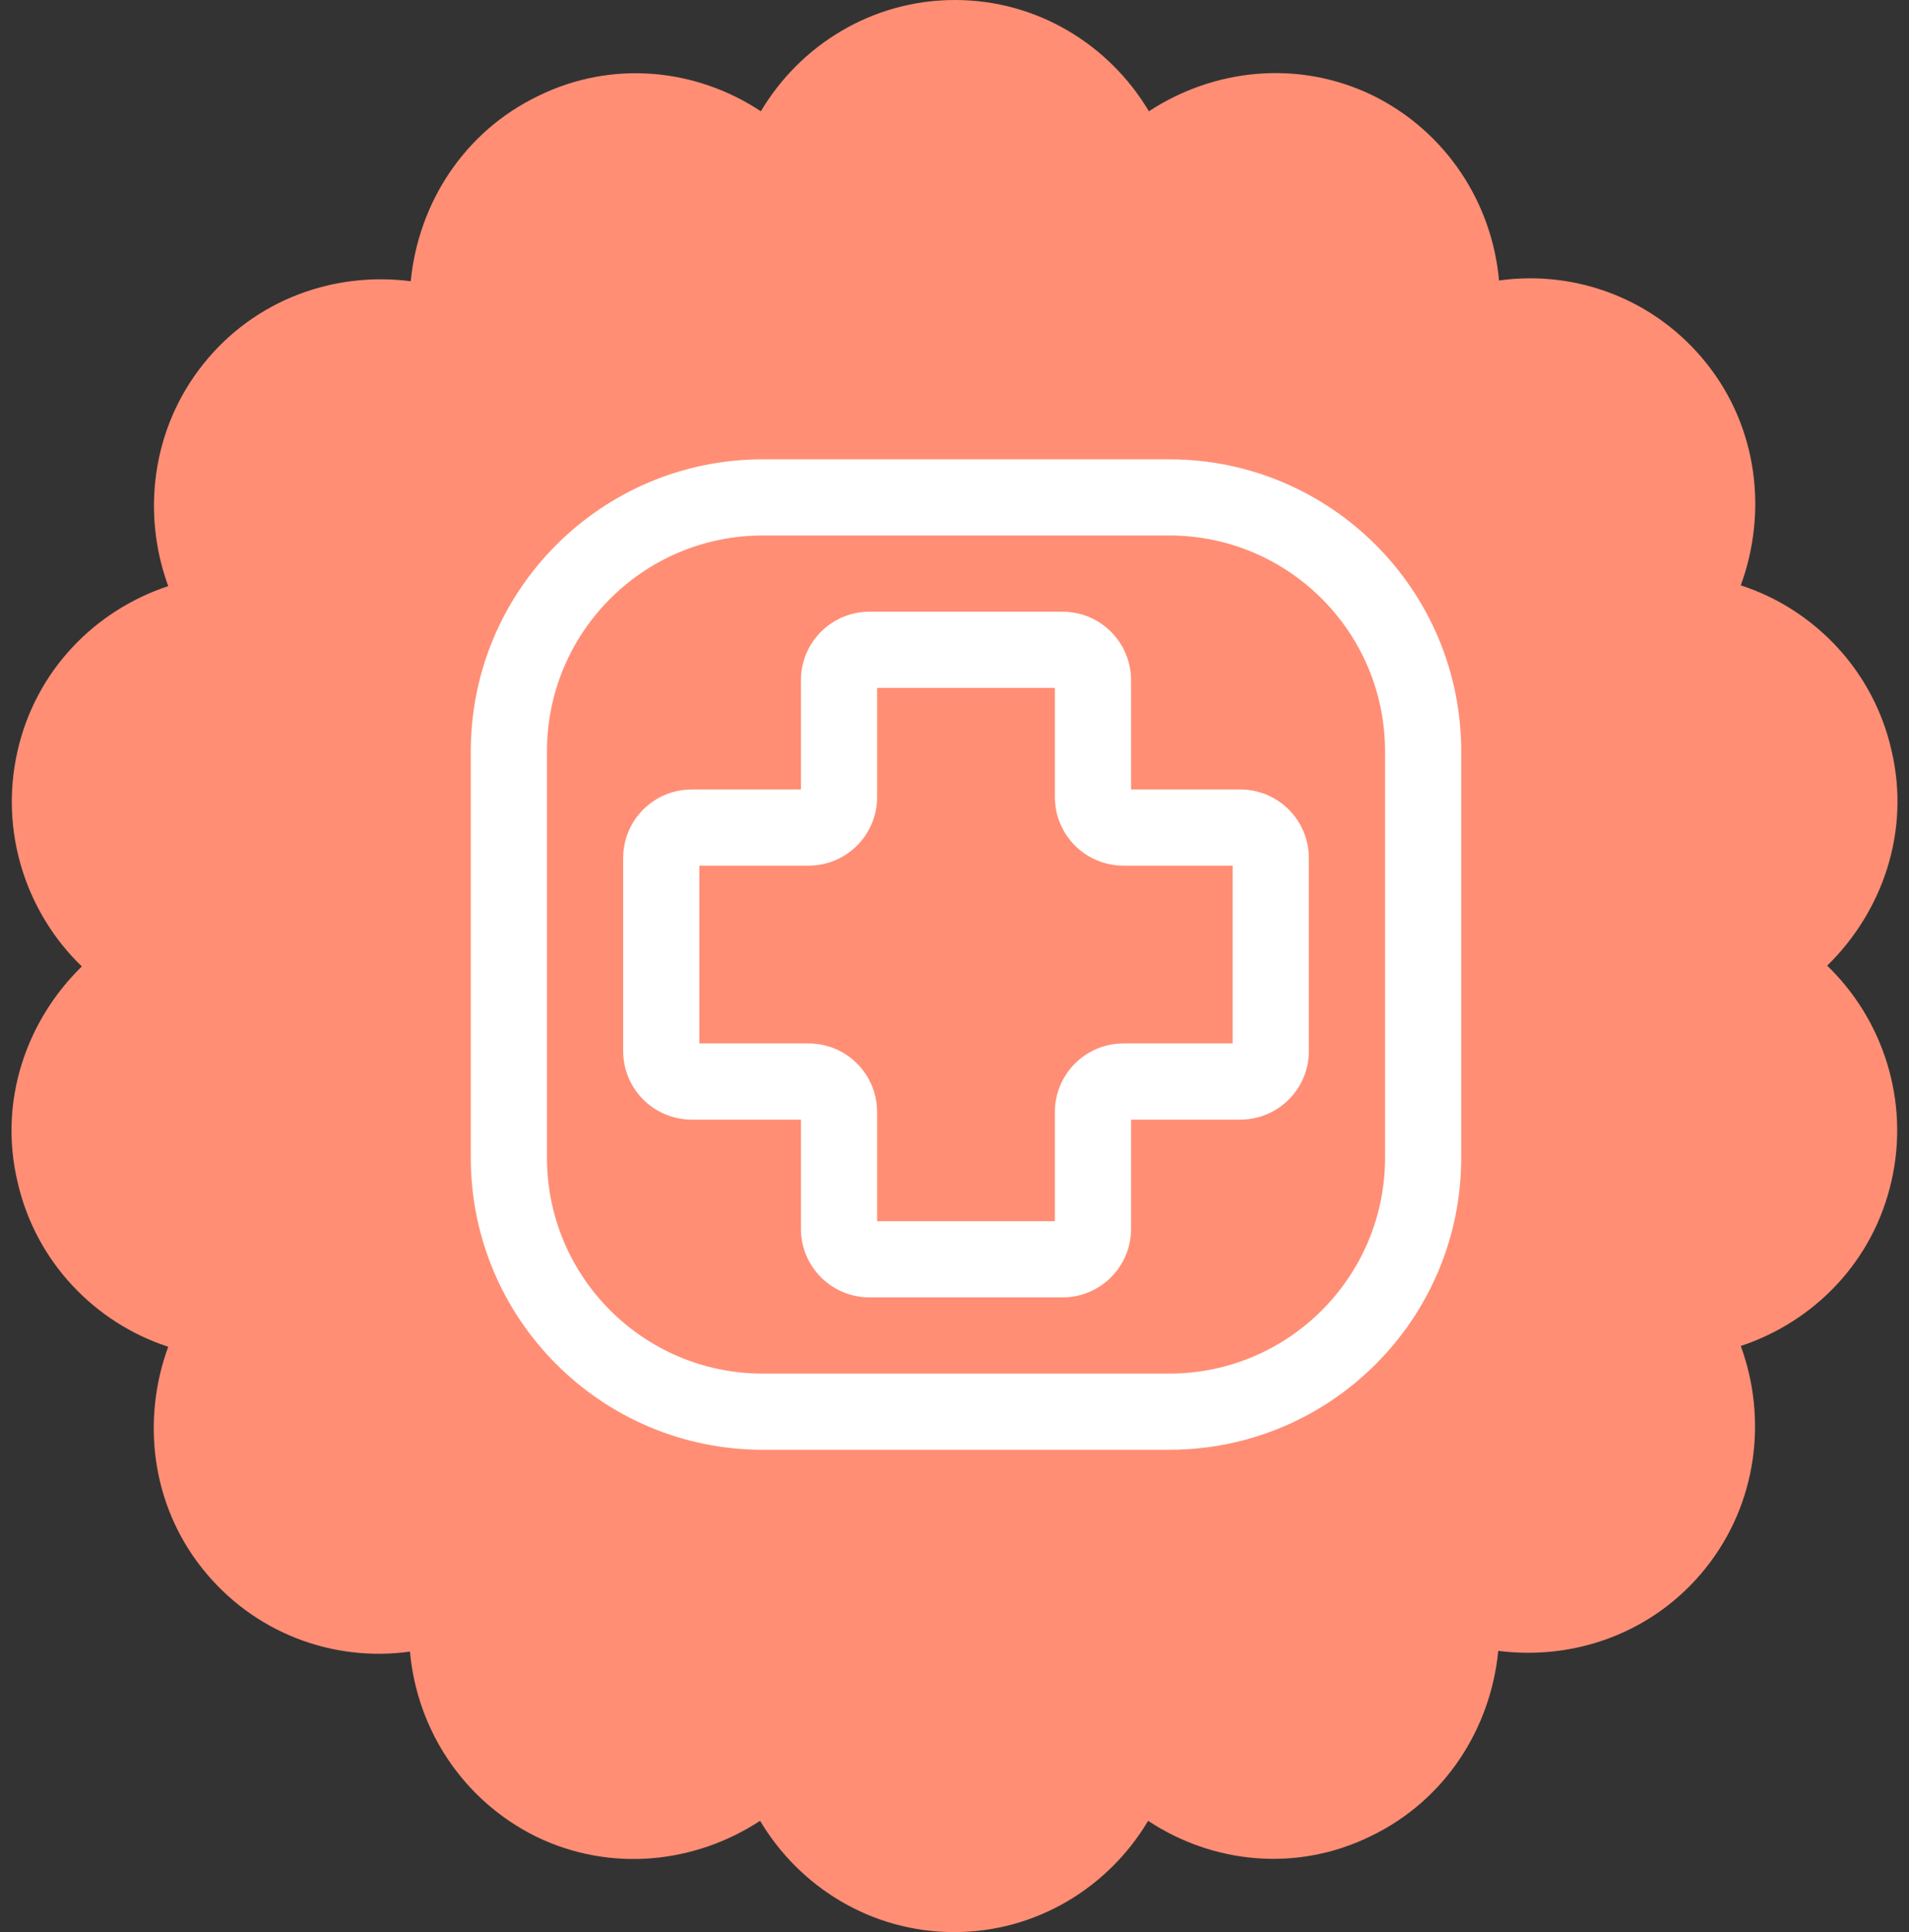
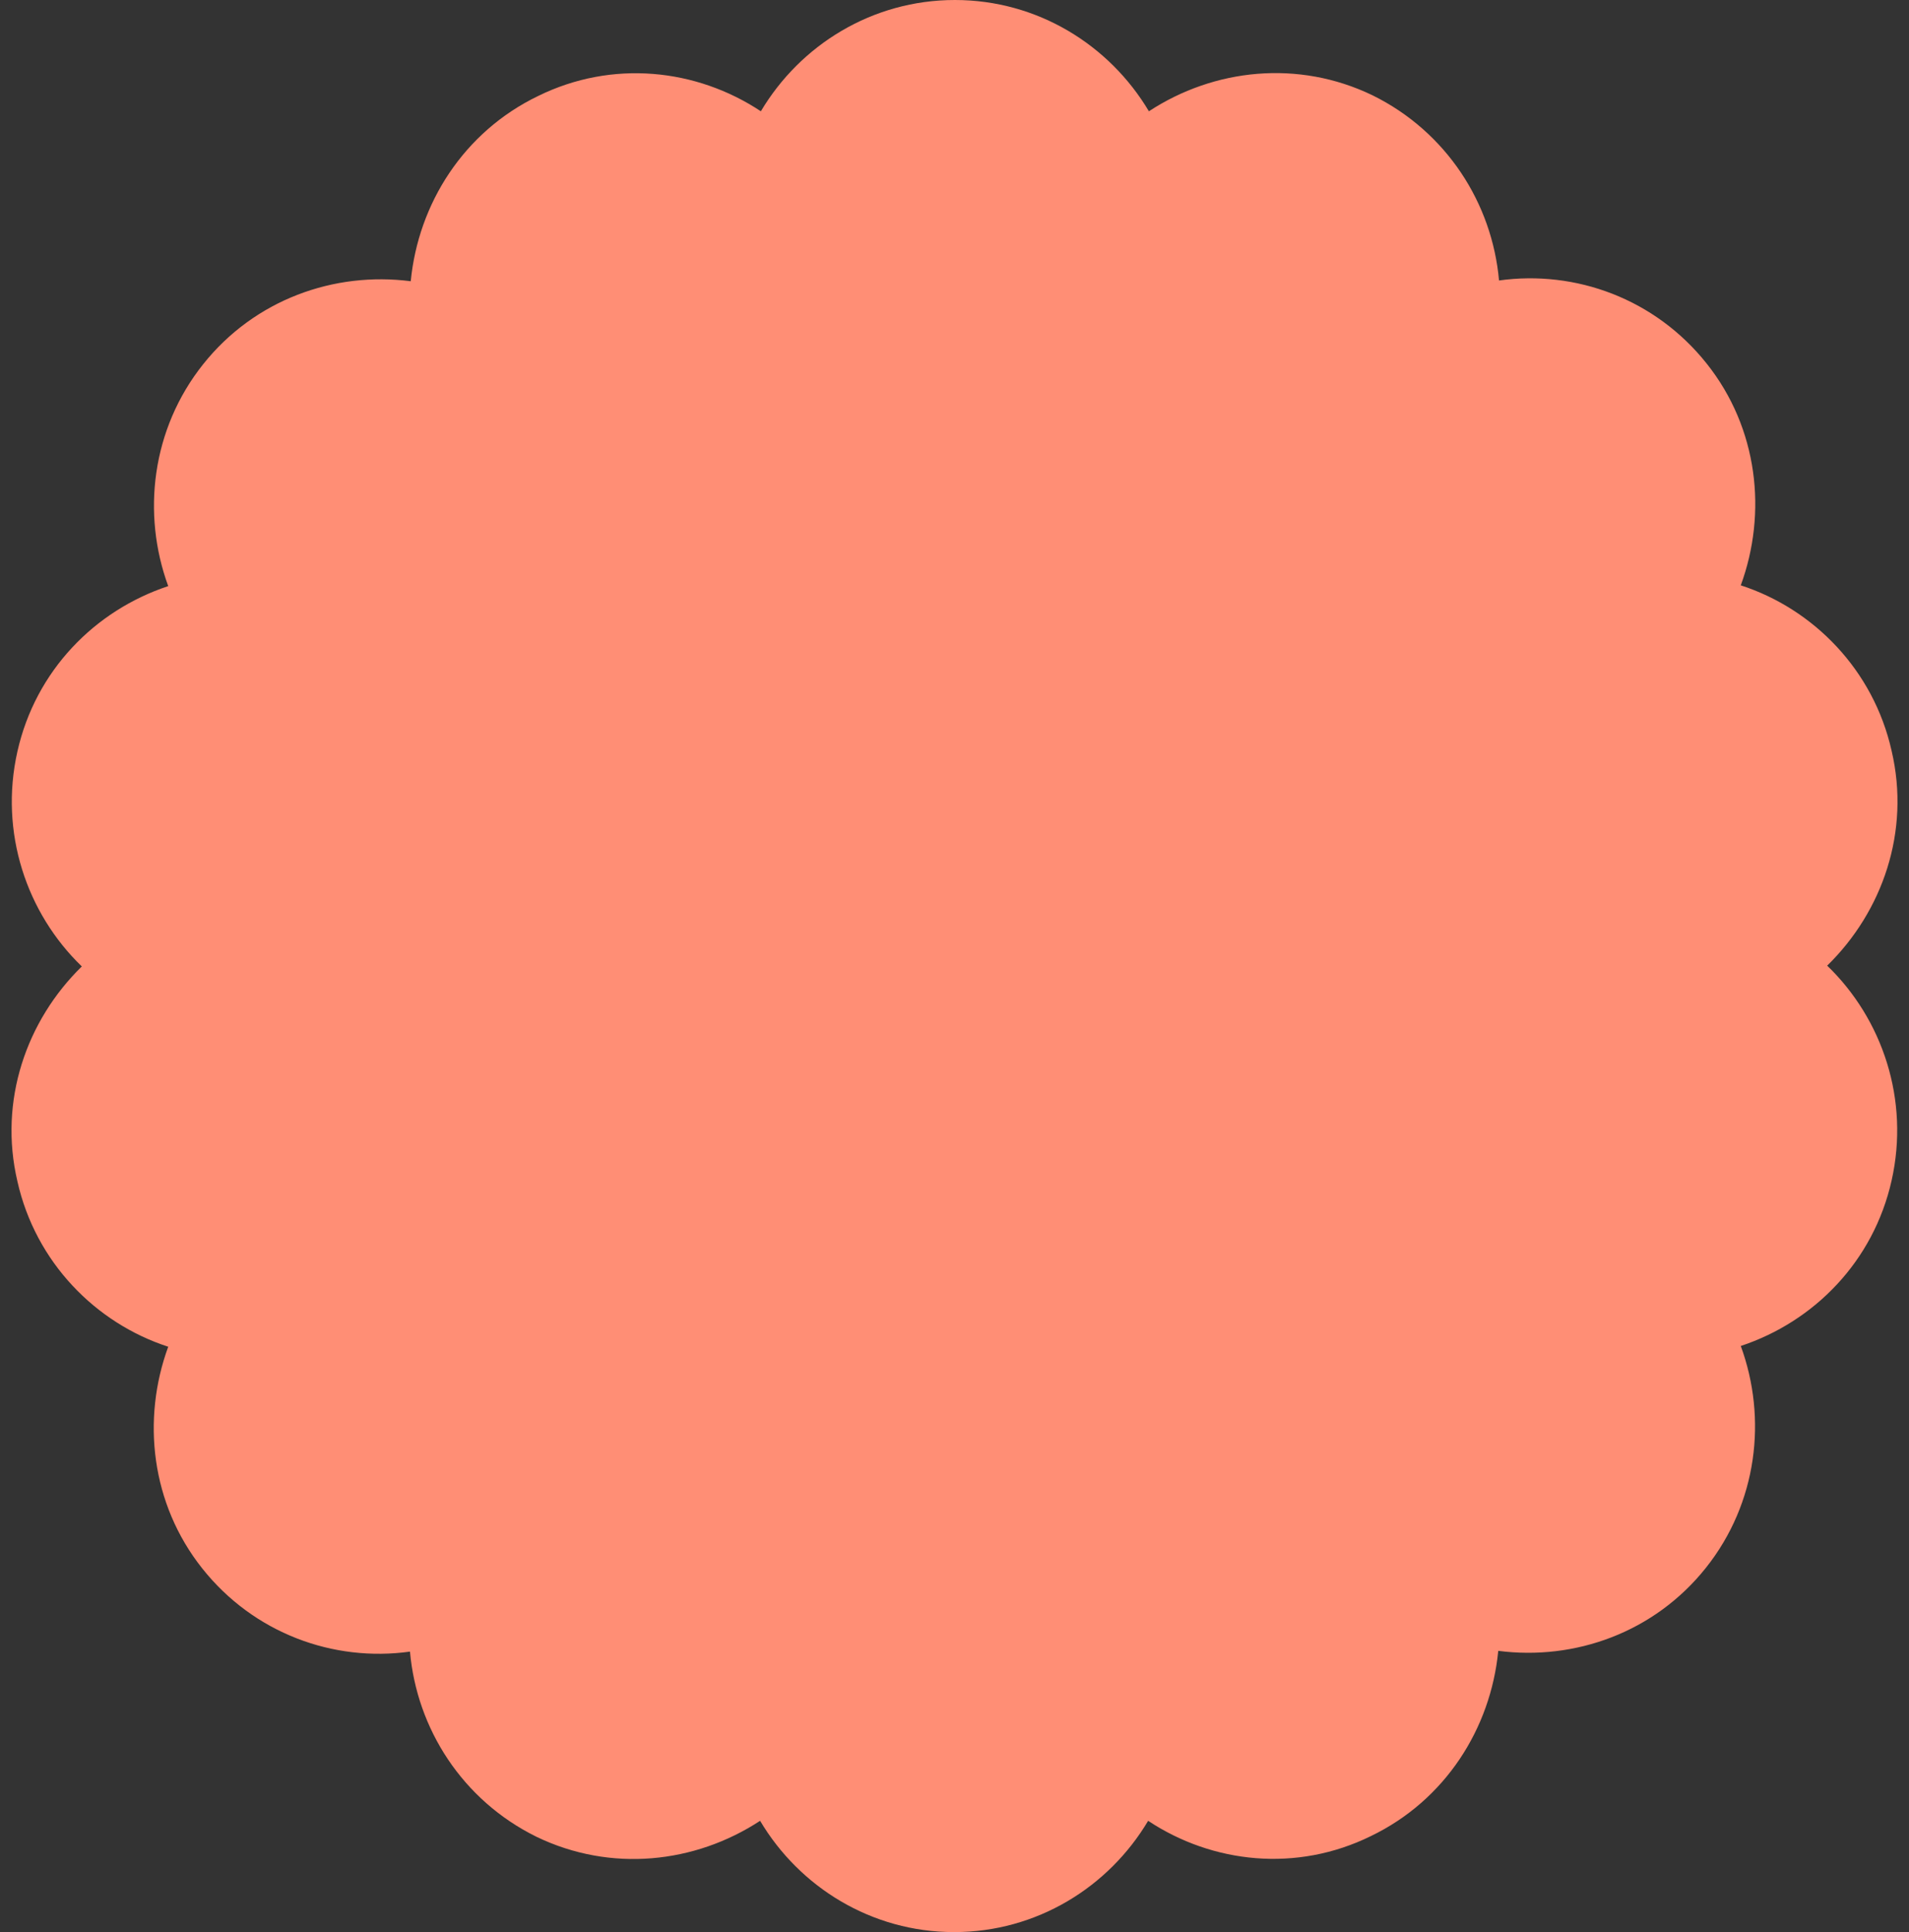
<svg xmlns="http://www.w3.org/2000/svg" width="83" height="84" viewBox="0 0 83 84" fill="none">
  <rect x="0" y="0" width="83" height="84" fill="#333333" stroke="none" />
  <path d="M79.443 41.983C81.848 39.631 83.067 36.151 82.243 32.639C81.453 29.127 78.85 26.476 75.686 25.448C76.84 22.301 76.444 18.622 74.203 15.806C71.963 12.989 68.503 11.73 65.175 12.194C64.878 8.847 62.901 5.733 59.672 4.142C56.443 2.585 52.786 2.982 49.952 4.838C48.238 1.955 45.108 0 41.517 0C37.925 0 34.795 1.955 33.081 4.838C30.28 2.982 26.623 2.585 23.394 4.175C20.165 5.733 18.188 8.847 17.858 12.227C14.53 11.796 11.07 13.023 8.83 15.839C6.589 18.656 6.161 22.334 7.314 25.482C4.118 26.542 1.547 29.16 0.757 32.672C-0.034 36.185 1.152 39.697 3.557 42.017C1.152 44.369 -0.067 47.849 0.757 51.361C1.547 54.873 4.151 57.524 7.314 58.551C6.161 61.699 6.556 65.377 8.797 68.194C11.037 71.011 14.497 72.27 17.825 71.806C18.122 75.153 20.099 78.267 23.328 79.858C26.557 81.415 30.214 81.018 33.048 79.162C34.762 82.045 37.892 84 41.483 84C45.075 84 48.205 82.045 49.919 79.162C52.72 81.018 56.377 81.415 59.606 79.825C62.836 78.267 64.812 75.153 65.142 71.773C68.47 72.204 71.93 70.978 74.171 68.161C76.411 65.344 76.84 61.666 75.686 58.518C78.882 57.458 81.453 54.84 82.243 51.328C83.034 47.815 81.848 44.303 79.443 41.983Z" fill="#FF8E75" />
-   <path fill-rule="evenodd" clip-rule="evenodd" d="M33.167 23.281C27.983 23.281 23.781 27.483 23.781 32.667V50.333C23.781 55.517 27.983 59.719 33.167 59.719H50.833C56.017 59.719 60.219 55.517 60.219 50.333V32.667C60.219 27.483 56.017 23.281 50.833 23.281H33.167ZM20.469 32.667C20.469 25.654 26.154 19.969 33.167 19.969H50.833C57.846 19.969 63.531 25.654 63.531 32.667V50.333C63.531 57.346 57.846 63.031 50.833 63.031H33.167C26.154 63.031 20.469 57.346 20.469 50.333V32.667Z" fill="white" />
-   <path fill-rule="evenodd" clip-rule="evenodd" d="M38.135 29.906V34.654C38.135 36.301 36.801 37.635 35.154 37.635H30.406V45.365H35.154C36.801 45.365 38.135 46.699 38.135 48.346V53.094H45.865V48.346C45.865 46.699 47.199 45.365 48.846 45.365H53.594V37.635H48.846C47.199 37.635 45.865 36.301 45.865 34.654V29.906H38.135ZM34.823 29.575C34.823 27.928 36.158 26.594 37.804 26.594H46.196C47.842 26.594 49.177 27.929 49.177 29.575V34.323H53.925C55.572 34.323 56.906 35.658 56.906 37.304V45.696C56.906 47.342 55.572 48.677 53.925 48.677H49.177V53.425C49.177 55.072 47.842 56.406 46.196 56.406H37.804C36.158 56.406 34.823 55.072 34.823 53.425V48.677H30.075C28.429 48.677 27.094 47.342 27.094 45.696V37.304C27.094 35.658 28.428 34.323 30.075 34.323H34.823V29.575Z" fill="white" />
</svg>